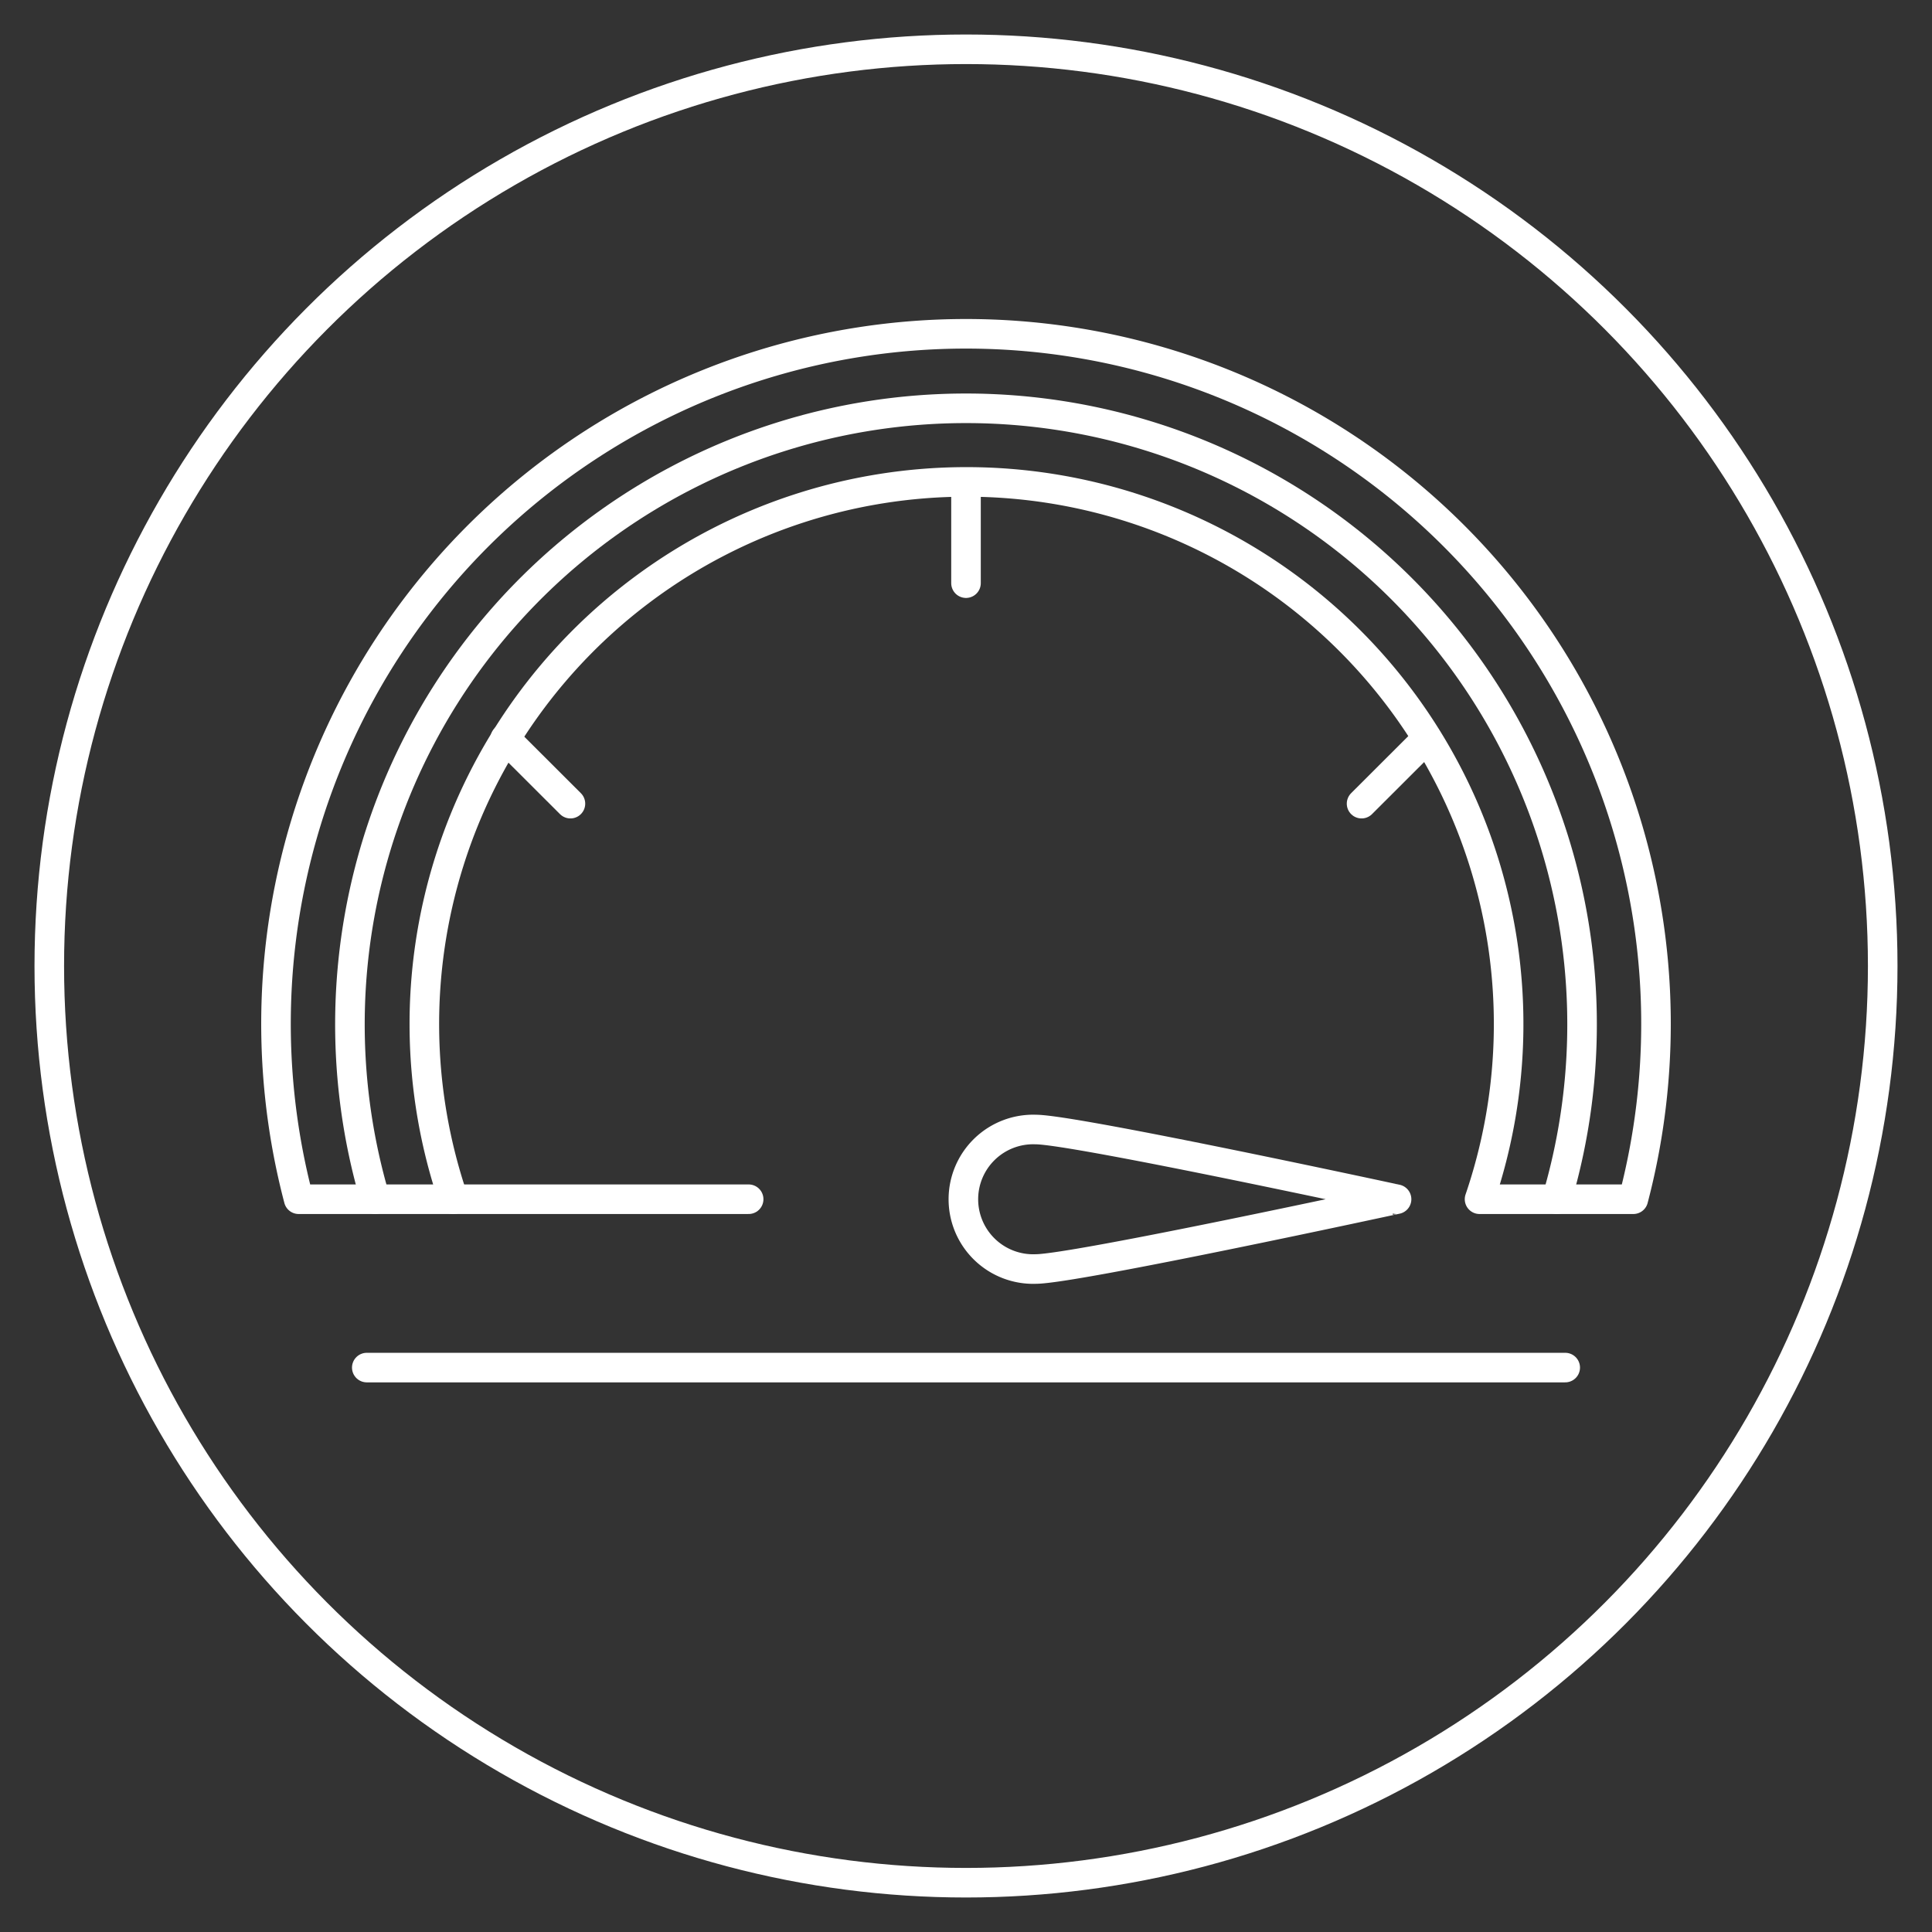
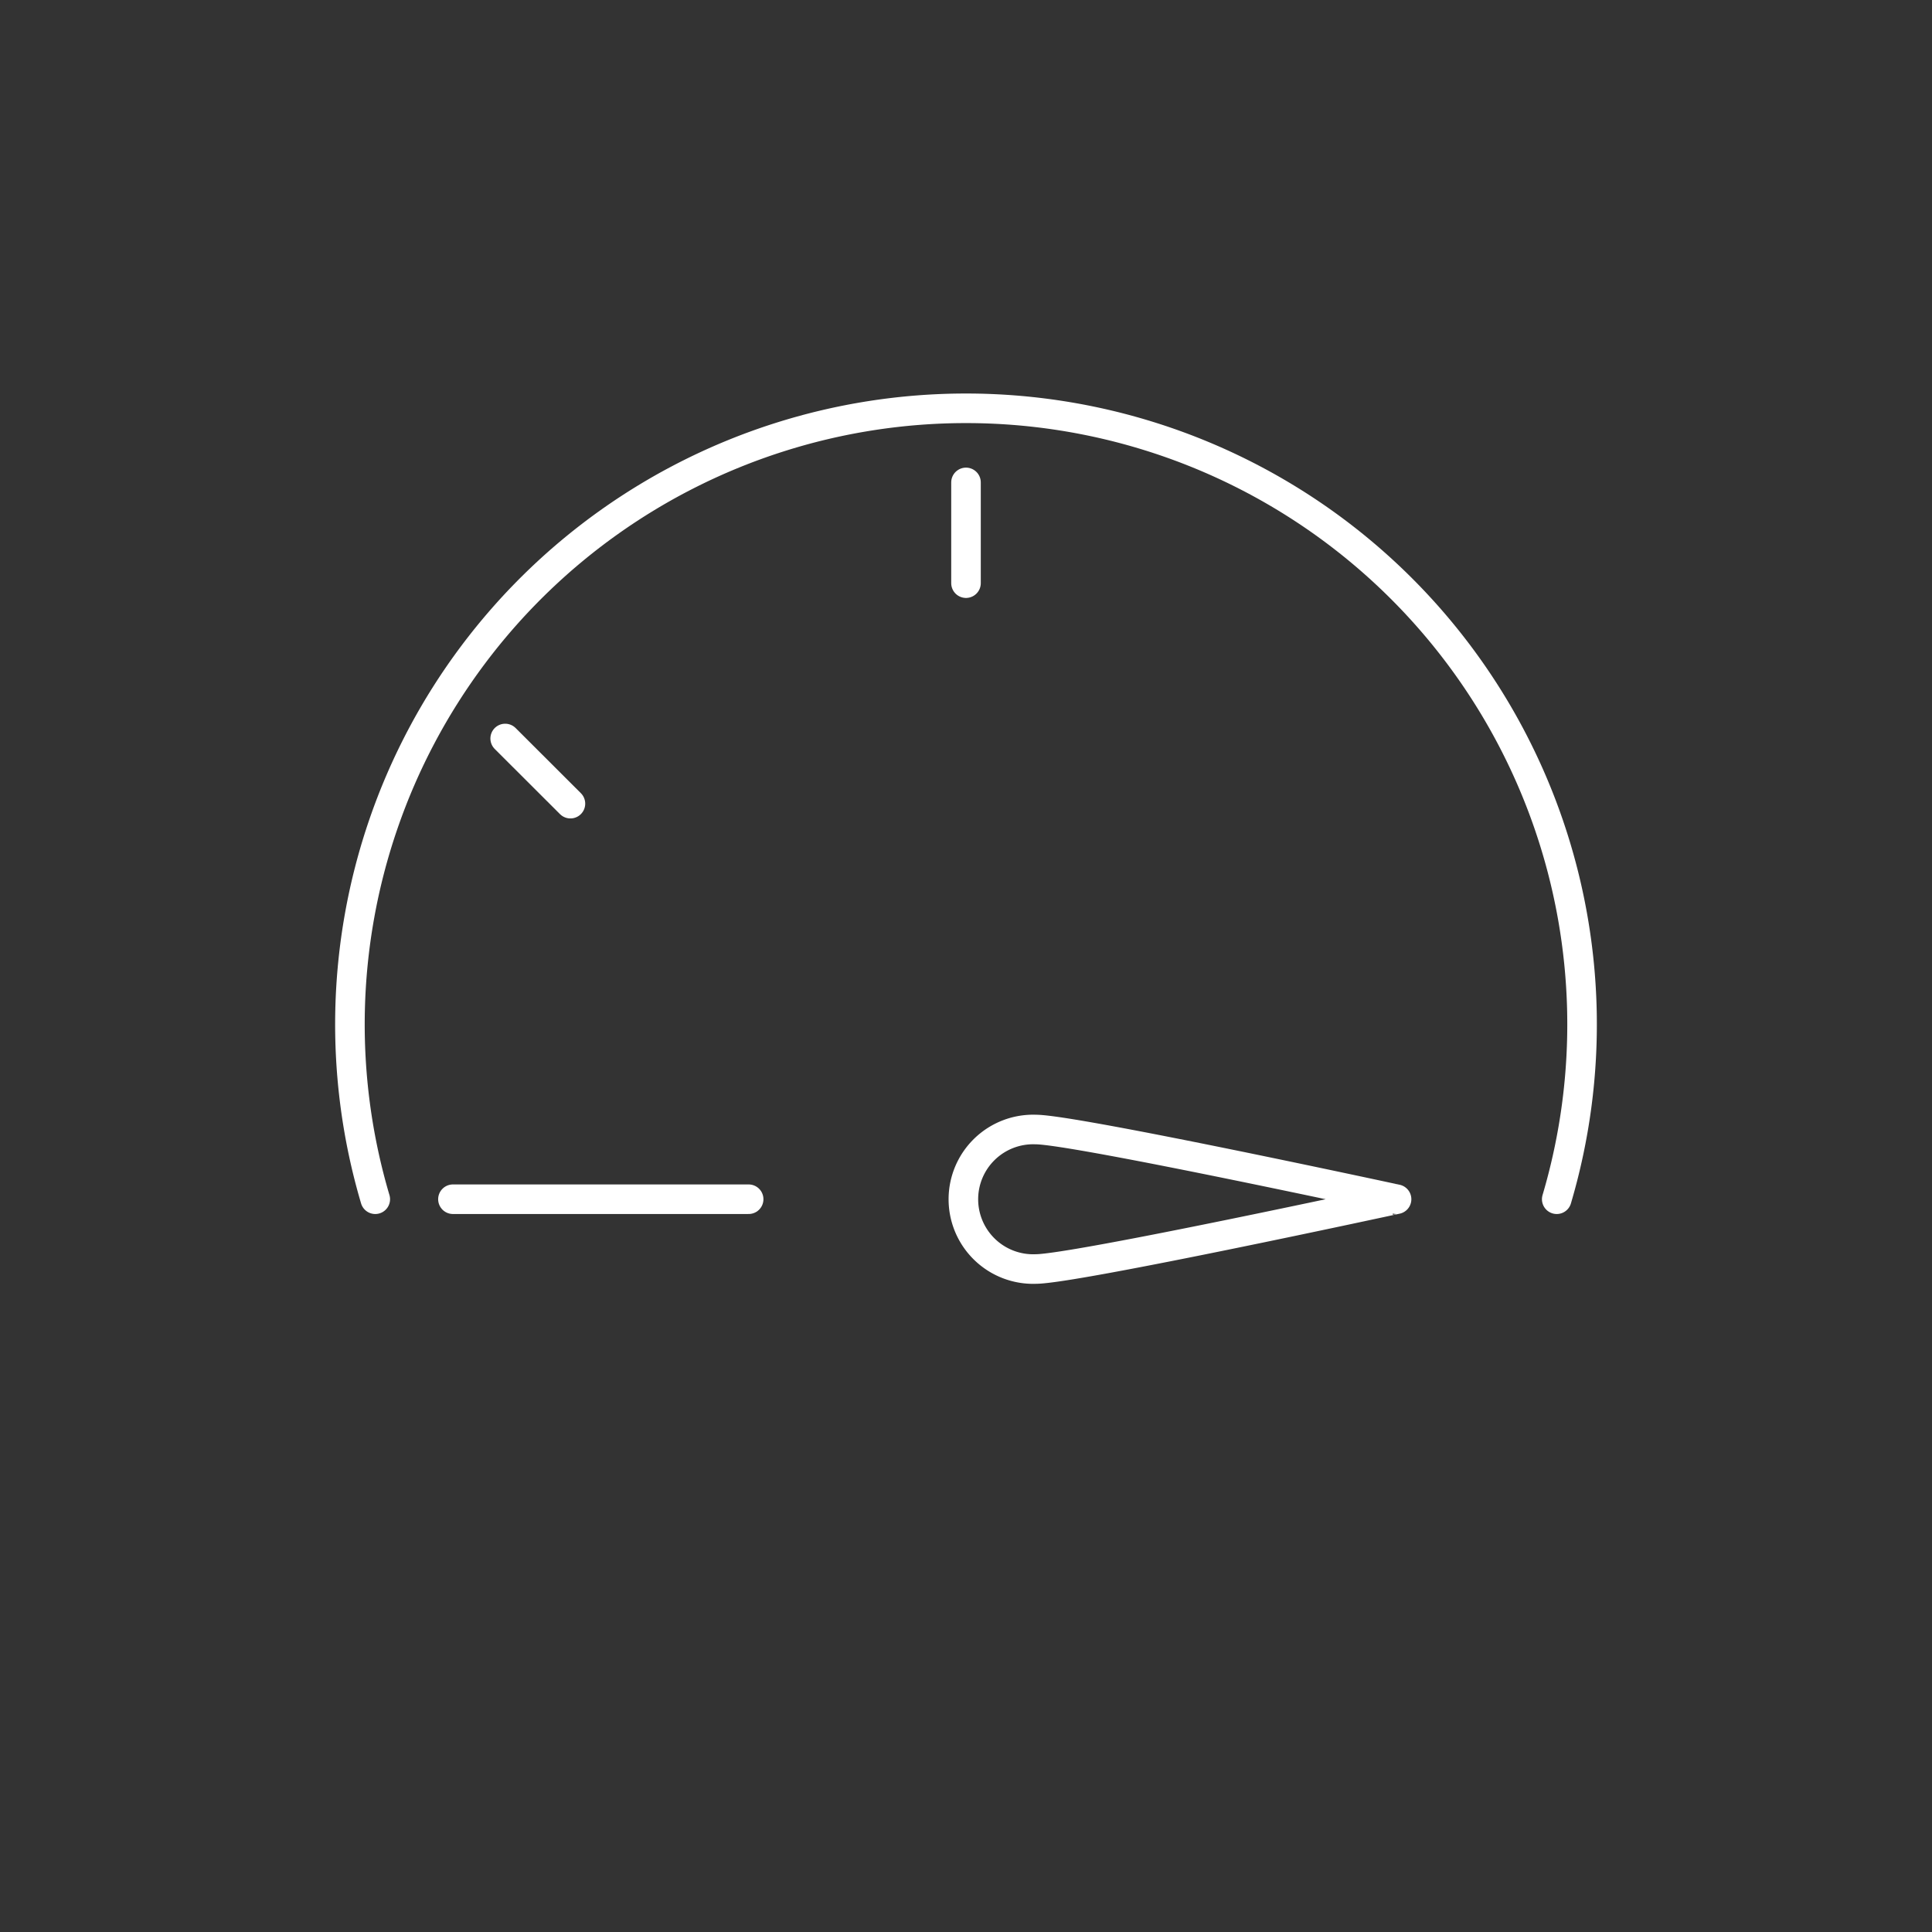
<svg xmlns="http://www.w3.org/2000/svg" width="196" height="196" viewBox="0 0 196 196">
  <rect x="0" y="0" width="196" height="196" fill="#333333" stroke="none" />
  <defs>
    <style>.cls-1{fill:none;stroke:#fff;stroke-linecap:round;stroke-linejoin:round;stroke-width:3px;}</style>
  </defs>
  <g id="credit-score-icons">
    <path class="cls-1" d="M157.93,121.66a62.5,62.5,0,1,0-119.86,0" />
-     <circle class="cls-1" cx="98" cy="98" r="93" />
-     <path class="cls-1" d="M46,121.66a55,55,0,1,1,104.1,0H165.7a70,70,0,1,0-135.4,0Z" />
    <line class="cls-1" x1="45.95" y1="121.66" x2="75.95" y2="121.66" />
    <path class="cls-1" d="M105.08,128.74a7.08,7.08,0,1,1,0-14.15c3.91,0,36.6,7.07,36.6,7.07S109,128.74,105.08,128.74Z" />
    <line class="cls-1" x1="51.25" y1="74.92" x2="57.87" y2="81.53" />
    <line class="cls-1" x1="98" y1="48.94" x2="98" y2="59.16" />
-     <line class="cls-1" x1="144.75" y1="74.92" x2="138.13" y2="81.53" />
-     <line class="cls-1" x1="37.21" y1="138.74" x2="158.79" y2="138.74" />
  </g>
</svg>